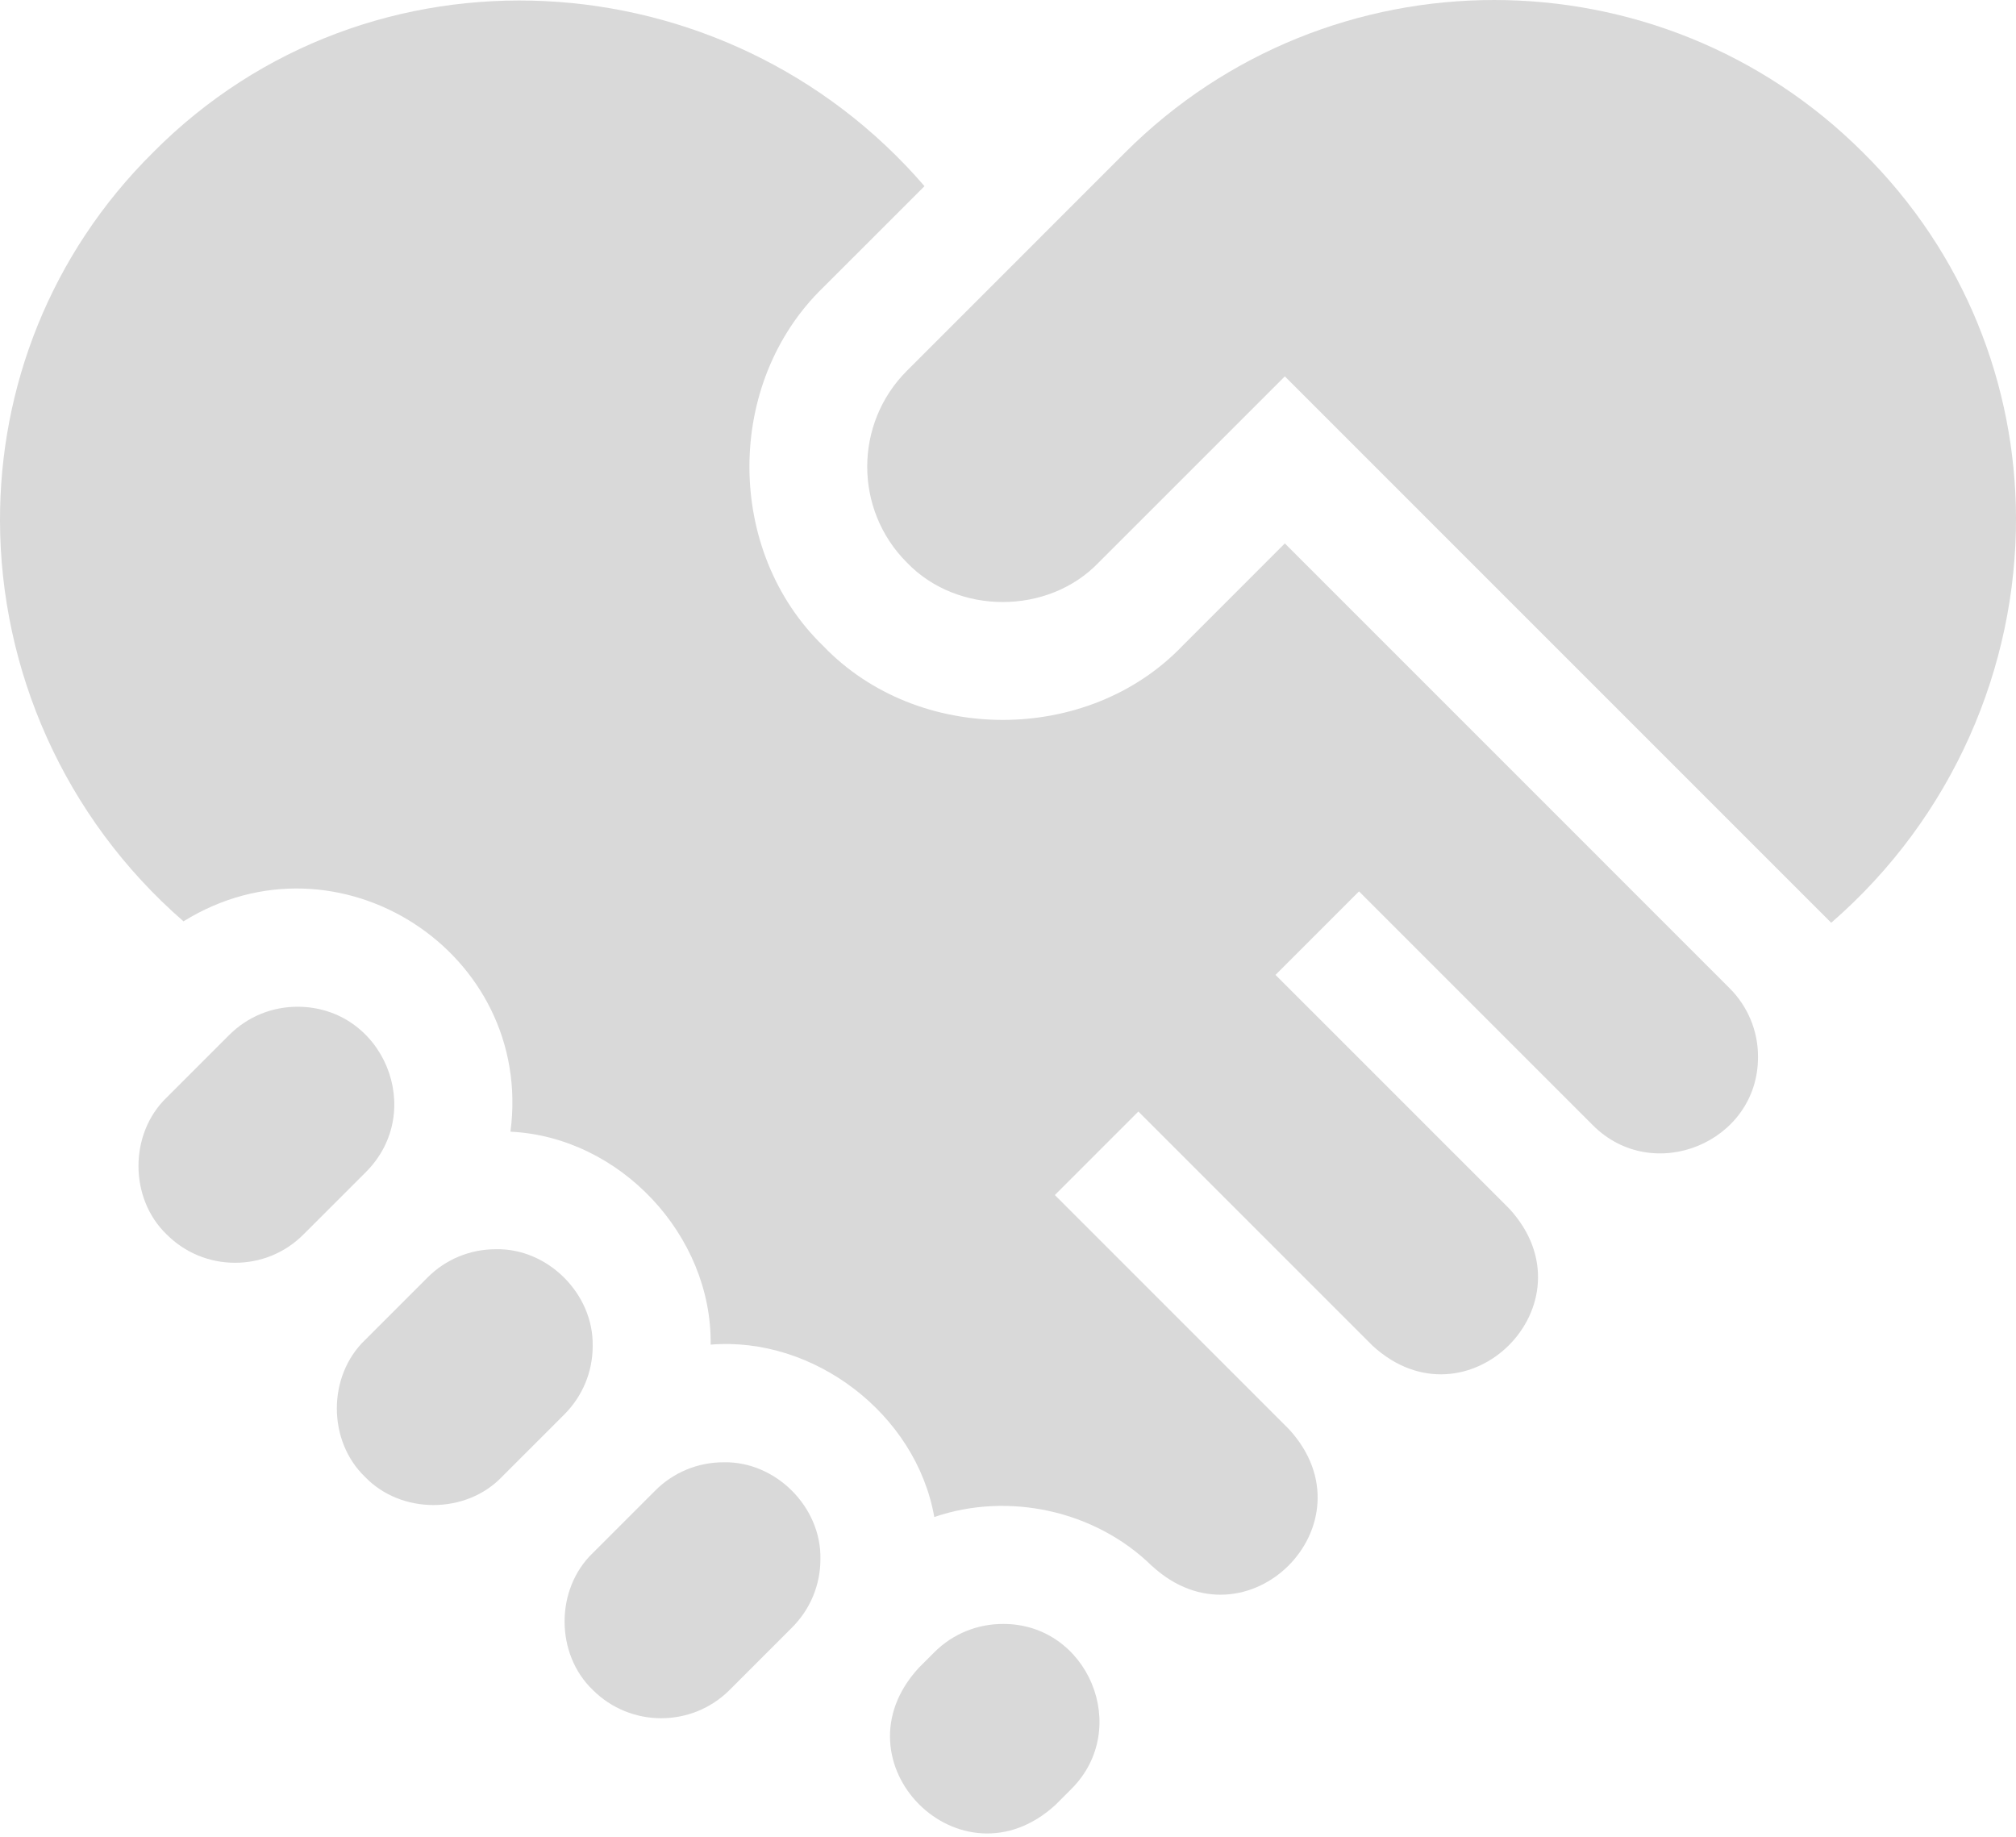
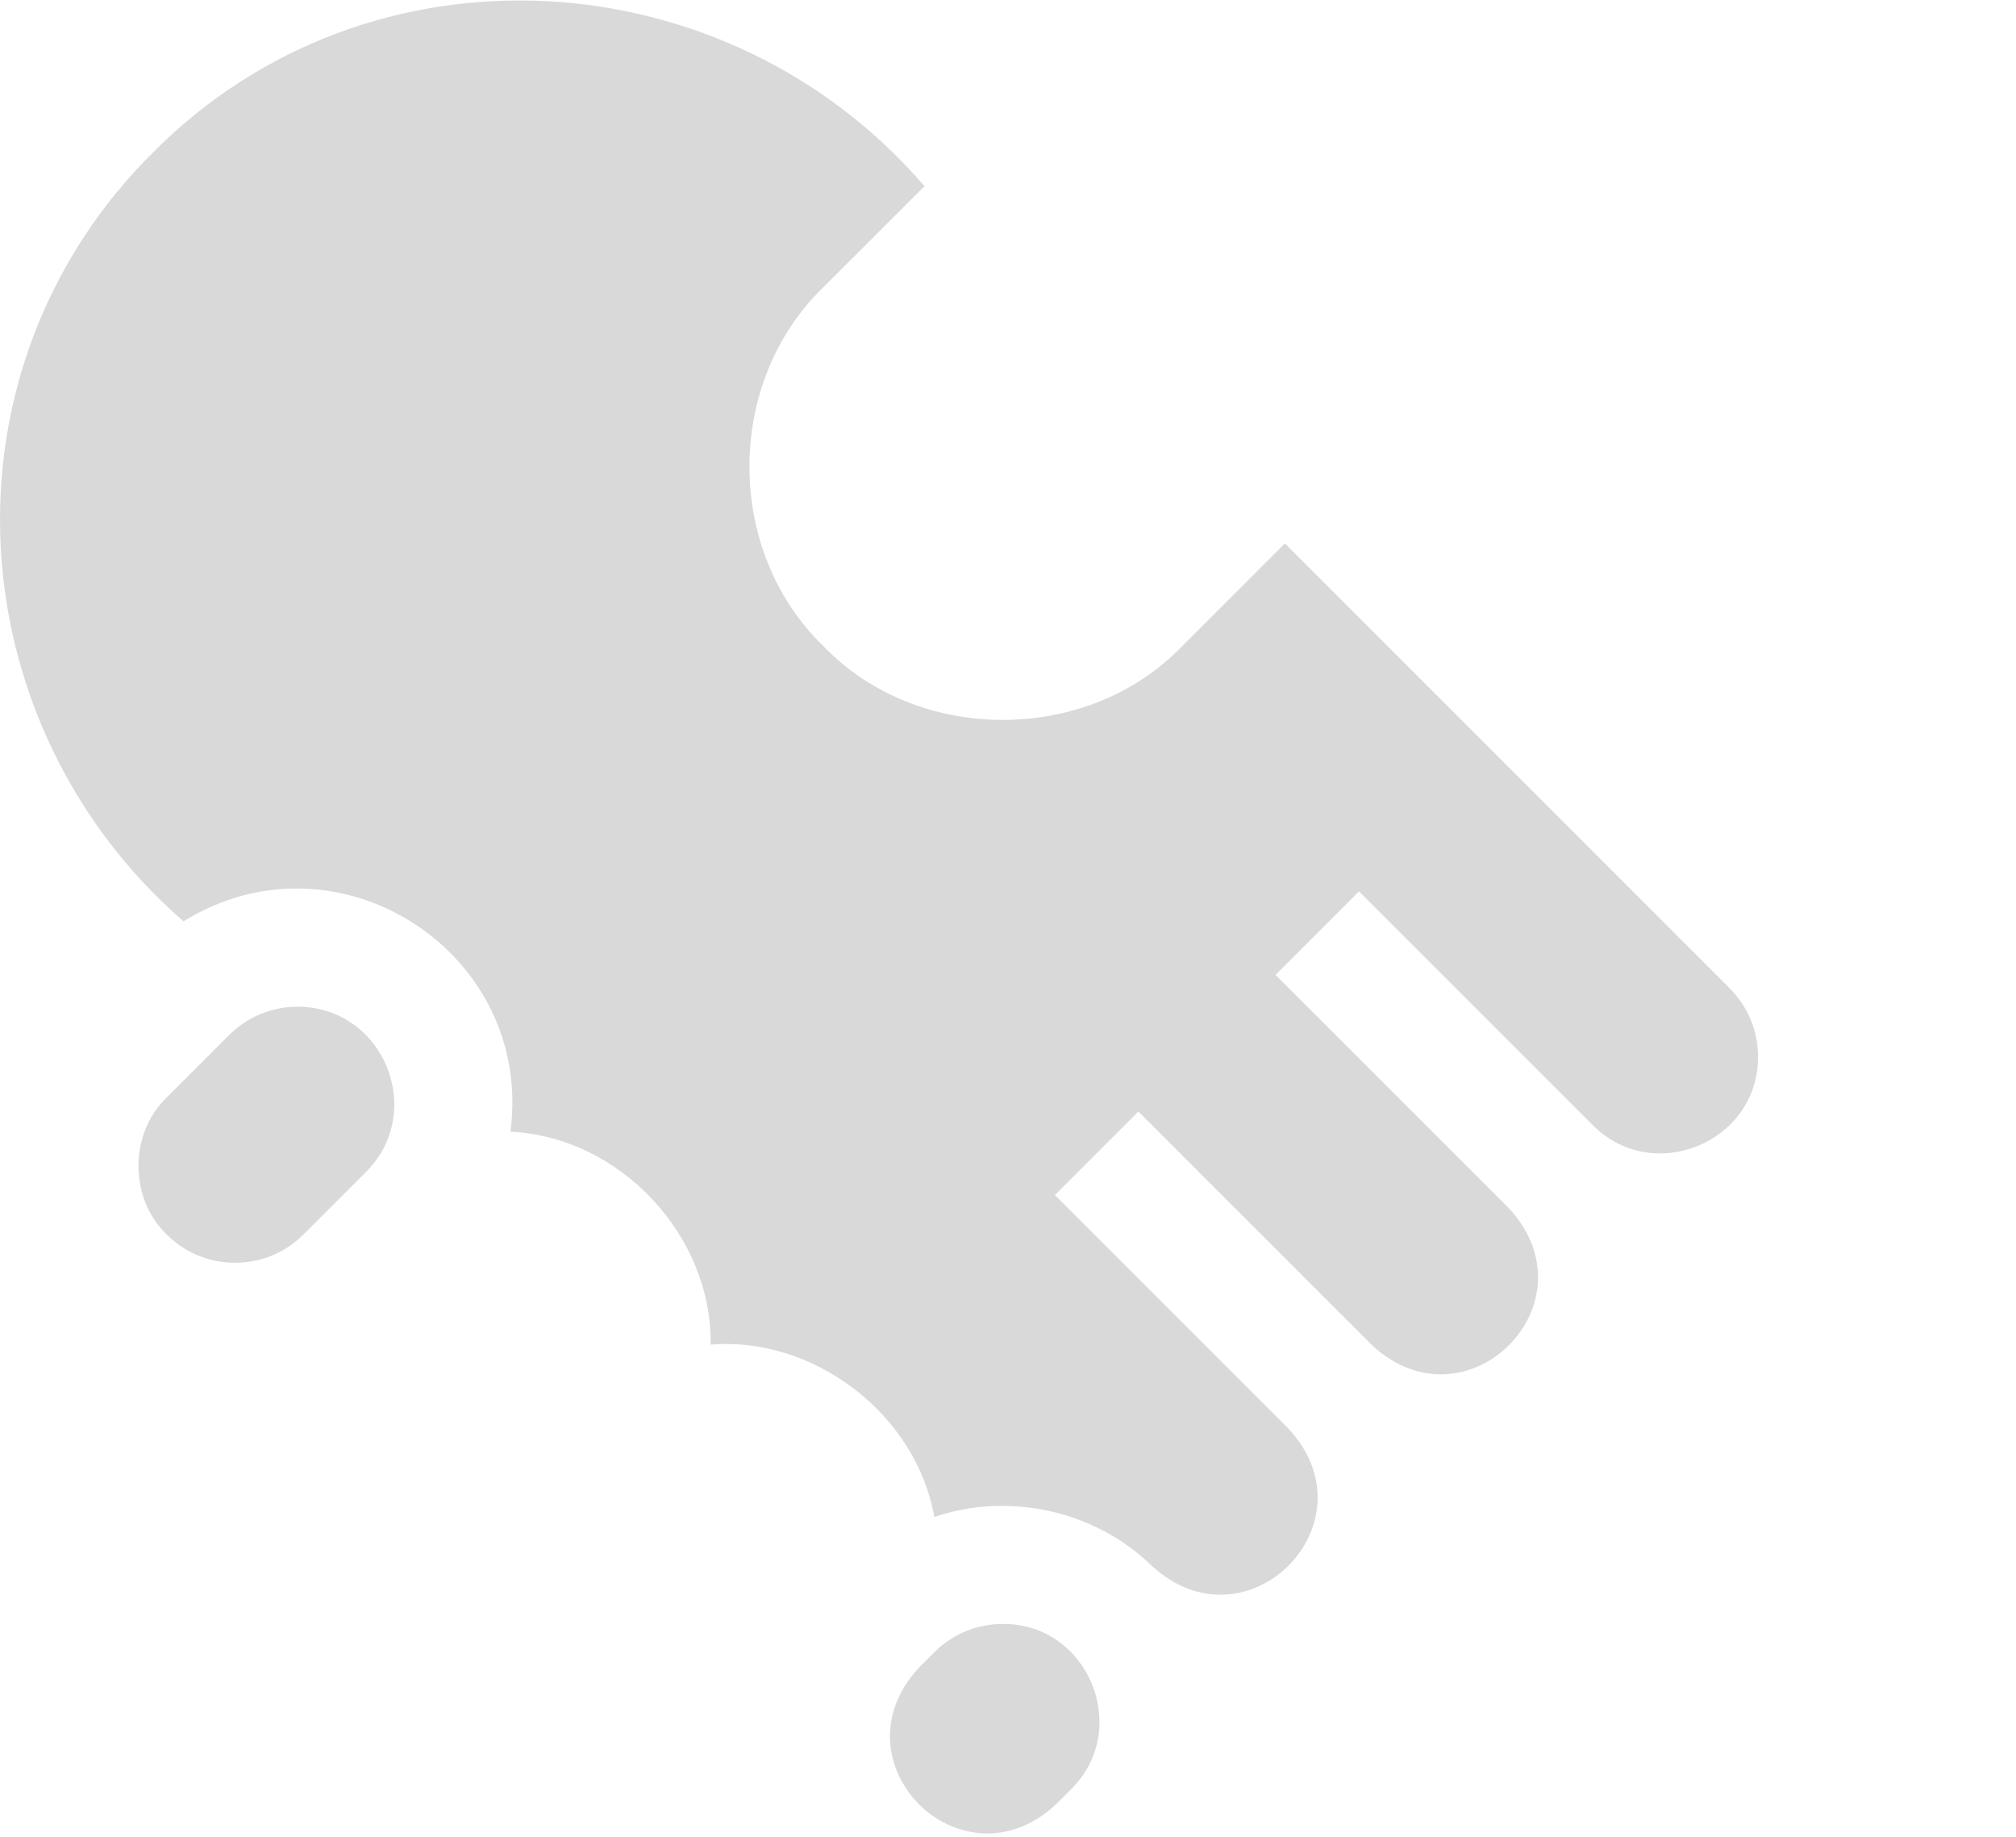
<svg xmlns="http://www.w3.org/2000/svg" width="304" height="277" viewBox="0 0 304 277" fill="none">
-   <path d="M89.372 202.967C89.534 195.121 82.617 188.208 74.778 188.372C70.877 188.372 67.213 189.886 64.458 192.647L55.041 202.064C49.378 207.494 49.378 217.266 55.041 222.702C60.471 228.363 70.247 228.364 75.68 222.702L85.097 213.286C87.844 210.534 89.376 206.865 89.372 202.967Z" fill="black" fill-opacity="0.15" />
  <path d="M55.184 176.729C64.331 167.558 57.824 151.825 44.865 151.809C40.964 151.809 37.3 153.329 34.545 156.084L25.128 165.501C19.468 170.939 19.466 180.708 25.128 186.14C27.883 188.901 31.547 190.415 35.448 190.415C39.349 190.415 43.012 188.901 45.767 186.14C47.867 184.038 53.147 178.76 55.184 176.729Z" fill="black" fill-opacity="0.15" />
-   <path d="M109.12 220.5C105.219 220.5 101.556 222.014 98.801 224.769C98.542 225.039 89.976 233.586 89.384 234.186C83.721 239.622 83.719 249.395 89.384 254.825C95.072 260.519 104.328 260.519 110.022 254.831L119.439 245.414C122.194 242.653 123.714 238.989 123.714 235.094C123.875 227.249 116.968 220.334 109.12 220.5Z" fill="black" fill-opacity="0.15" />
  <path d="M151.217 244.879C147.476 244.879 143.741 246.298 140.897 249.142L138.54 251.5C125.421 265.757 144.925 285.256 159.185 272.138L161.536 269.781C170.717 260.639 164.038 244.788 151.217 244.879Z" fill="black" fill-opacity="0.15" />
-   <path d="M304 78.001C303.923 58.103 296.315 38.239 280.95 23.014C250.266 -7.671 200.337 -7.671 169.647 23.014L136.753 55.913C128.779 63.887 128.779 76.861 136.753 84.829C144.359 92.763 158.063 92.765 165.668 84.829L193.747 56.756L276.135 139.145C294.507 123.205 304.087 100.582 304 78.001Z" fill="black" fill-opacity="0.15" />
  <path d="M260.822 149.025L193.747 81.943L178.268 97.428C164.025 112.265 138.401 112.27 124.16 97.427C109.312 83.088 109.272 57.705 124.16 43.314C124.16 43.314 139.408 28.073 139.408 28.073C109.451 -6.696 55.642 -9.882 23.05 23.015C7.554 38.379 -0.06 58.493 0 78.595C0.067 100.888 9.548 123.166 27.669 138.932C50.952 124.485 80.535 143.623 76.974 170.65C93.485 171.429 107.398 186.291 107.16 202.76C122.67 201.478 138.141 213.186 140.885 228.754C152.014 224.942 165.124 227.717 173.707 236.14L173.713 236.134C187.977 249.255 207.478 229.741 194.352 215.495C194.352 215.495 162.118 183.257 159.065 180.203L171.659 167.61L206.951 202.902C221.206 216.02 240.709 196.522 227.59 182.257C219.63 174.298 200.03 154.697 192.339 147.007C195.48 143.87 201.797 137.554 204.932 134.413C210.521 139.997 234.133 163.617 240.183 169.664C249.286 178.812 265.156 172.241 265.097 159.345C265.107 155.445 263.55 151.753 260.822 149.025Z" fill="black" fill-opacity="0.15" />
</svg>